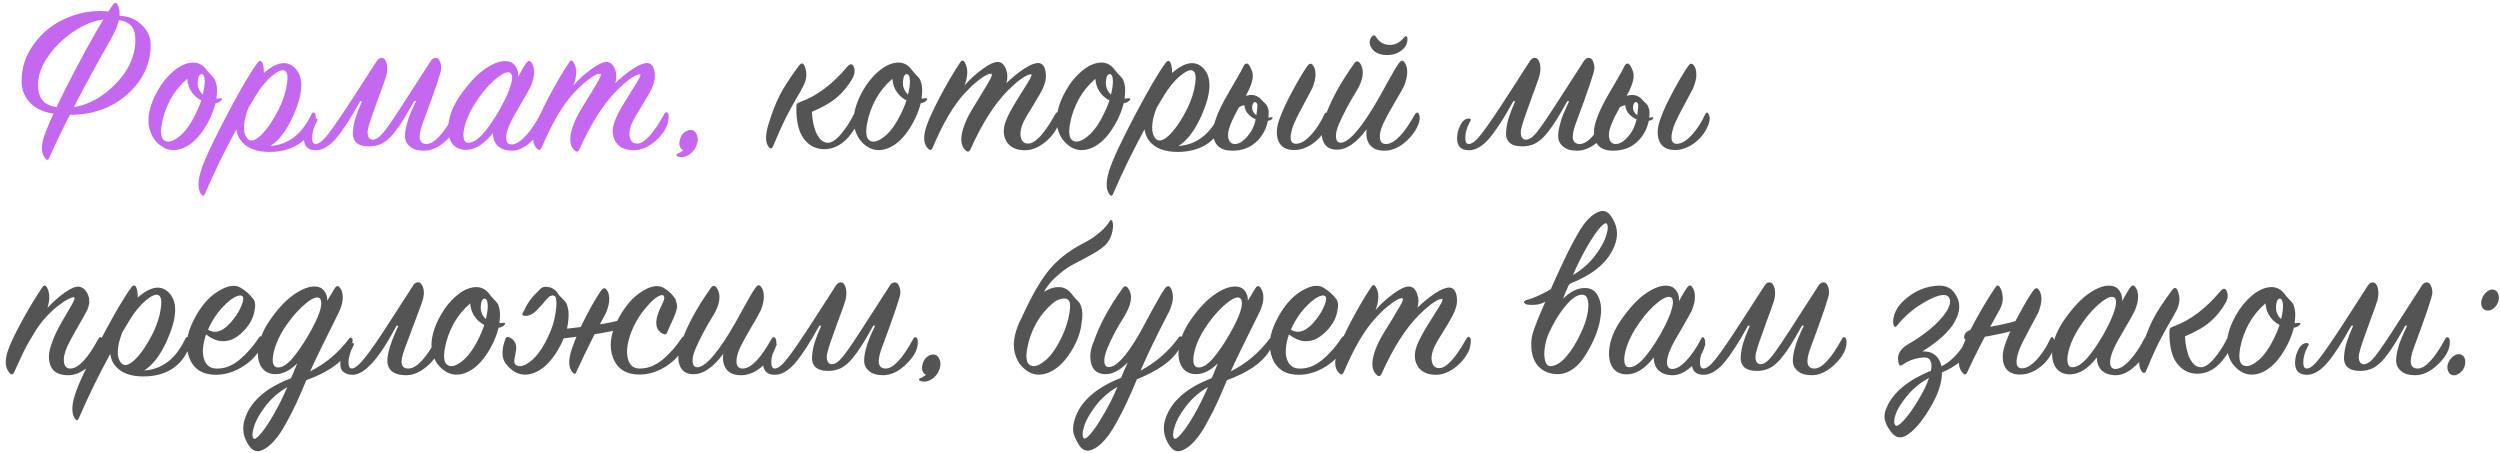
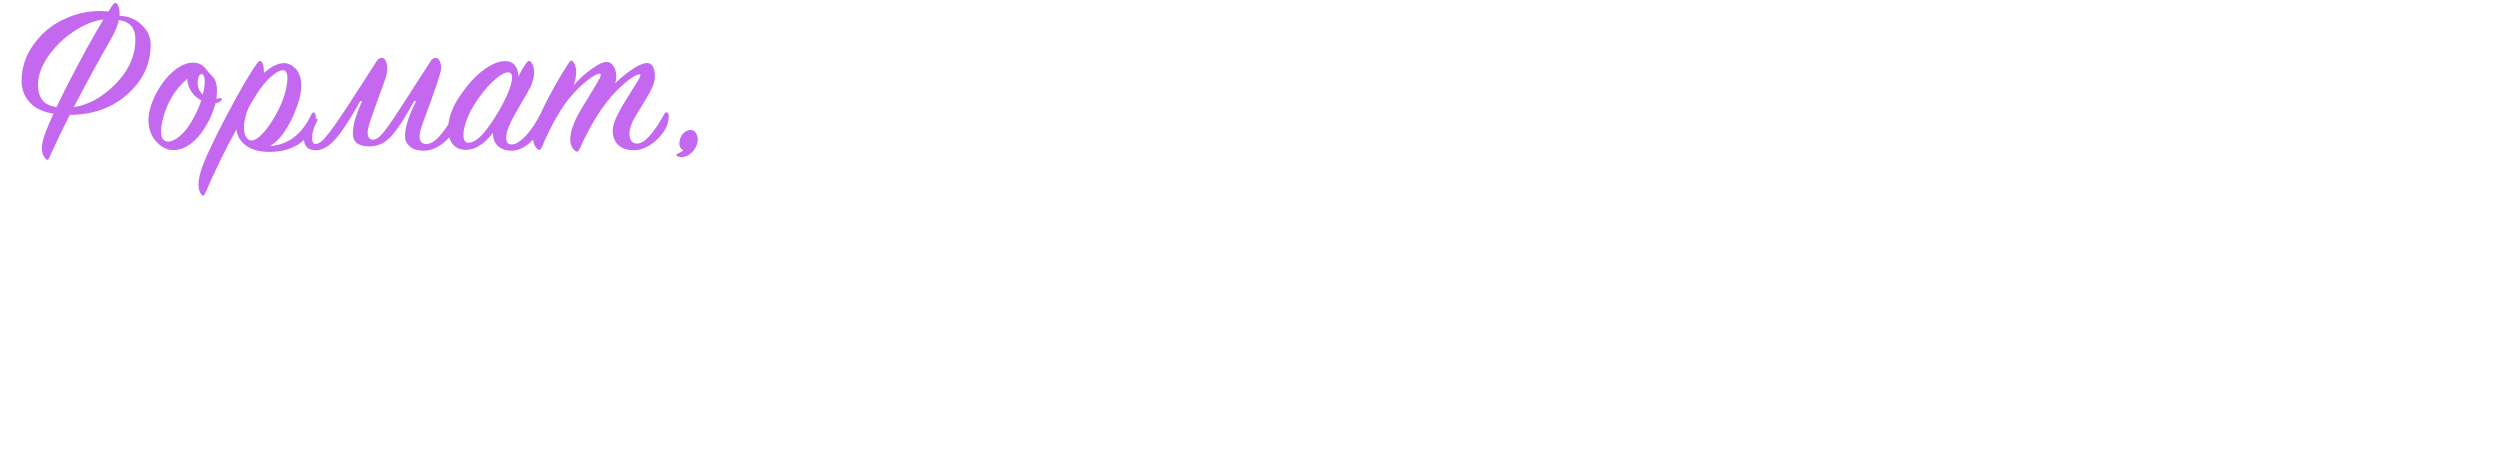
<svg xmlns="http://www.w3.org/2000/svg" width="579" height="105" viewBox="0 0 579 105" fill="none">
  <path d="M27.25 3.65C29.45 3.65 31.267 4.317 32.7 5.65C34.167 6.983 34.9 8.533 34.9 10.3C34.9 14.767 33.117 18.6 29.55 21.8C25.983 25 21.483 26.6 16.05 26.6C12.183 26.6 9.367 25.867 7.6 24.4C5.867 22.9 5 21.033 5 18.8C5 15.7 5.917 12.883 7.75 10.35C9.583 7.783 11.867 5.85 14.6 4.55C17.367 3.217 20.217 2.55 23.15 2.55C23.65 2.55 24.083 2.567 24.45 2.6C24.85 2.633 25.15 2.667 25.35 2.7C25.583 2.7 25.8 2.75 26 2.85C26.233 2.95 26.383 3.017 26.45 3.05C26.517 3.083 26.65 3.183 26.85 3.35C27.05 3.517 27.183 3.617 27.25 3.65ZM15.05 24.95C18.983 24.95 22.683 23.317 26.15 20.05C29.617 16.75 31.35 13.133 31.35 9.2C31.35 7.467 30.867 6.25 29.9 5.55C28.967 4.817 27.35 4.45 25.05 4.45C22.817 4.45 20.417 5.233 17.85 6.8C15.317 8.333 13.167 10.3 11.4 12.7C9.667 15.1 8.8 17.4 8.8 19.6C8.8 21.467 9.3 22.833 10.3 23.7C11.3 24.533 12.883 24.95 15.05 24.95ZM26.1 1.15C26.567 0.483 26.967 0.5 27.3 1.2C28.167 3 27.667 5.55 25.8 8.85C19.433 20.05 14.617 29.317 11.35 36.65C11.15 37.117 10.883 37.15 10.55 36.75C9.483 35.617 9.417 33.767 10.35 31.2C11.55 27.867 13.95 22.783 17.55 15.95C21.183 9.083 24.033 4.15 26.1 1.15ZM51.27 23.25C50.937 23.617 50.487 23.833 49.92 23.9C49.353 26.167 48.337 28.35 46.87 30.45C45.403 32.517 43.787 33.85 42.02 34.45C39.587 35.25 37.487 34.517 35.72 32.25C34.687 30.683 34.253 28.95 34.42 27.05C34.62 25.117 35.32 23.1 36.52 21C37.52 19.2 38.737 17.7 40.17 16.5C41.603 15.267 43.037 14.6 44.47 14.5C45.837 14.4 46.97 14.967 47.87 16.2C48.037 16.433 48.32 16.767 48.72 17.2C49.12 17.6 49.42 17.933 49.62 18.2C49.82 18.467 49.987 18.917 50.12 19.55C50.253 20.15 50.287 20.867 50.22 21.7C50.187 21.833 50.17 22.033 50.17 22.3C50.17 22.533 50.153 22.717 50.12 22.85C50.22 22.85 50.37 22.833 50.57 22.8C50.803 22.767 50.987 22.75 51.12 22.75C51.487 22.75 51.537 22.917 51.27 23.25ZM46.97 21.9C47.37 20.3 47.503 19.067 47.37 18.2C47.303 17.7 47.153 17.383 46.92 17.25C46.72 17.083 46.503 17.117 46.27 17.35C46.07 17.55 45.937 17.883 45.87 18.35C45.603 19.783 45.97 20.967 46.97 21.9ZM46.62 23.25C46.32 23.117 46.003 22.917 45.67 22.65C45.07 22.217 44.537 21.6 44.07 20.8C43.637 19.967 43.403 19.117 43.37 18.25C41.803 19.583 40.52 21.15 39.52 22.95C38.487 24.85 37.803 26.783 37.47 28.75C37.137 30.683 37.303 31.917 37.97 32.45C38.703 33.05 39.737 32.883 41.07 31.95C42.437 31.017 43.703 29.45 44.87 27.25C45.603 25.883 46.187 24.55 46.62 23.25ZM62.606 33.8C66.773 33.533 69.94 31.1 72.106 26.5C72.273 26.167 72.456 26.017 72.656 26.05C72.856 26.083 72.99 26.233 73.056 26.5C73.29 27.5 73.073 28.6 72.406 29.8C70.606 33.067 67.64 34.85 63.506 35.15C60.373 35.35 58.023 34.733 56.456 33.3C55.49 32.433 54.923 31.317 54.756 29.95C52.09 34.817 49.656 39.8 47.456 44.9C47.223 45.433 46.94 45.467 46.606 45C45.773 43.867 45.756 42.033 46.556 39.5C47.29 37.133 49.24 32.933 52.406 26.9C55.606 20.833 58.006 16.733 59.606 14.6C60.106 13.933 60.506 13.95 60.806 14.65C61.04 15.283 61.14 16.033 61.106 16.9C64.14 14.267 66.573 13.917 68.406 15.85C70.406 17.983 70.223 21.683 67.856 26.95C66.323 30.317 64.573 32.6 62.606 33.8ZM57.556 24.95C56.89 26.583 56.54 28.05 56.506 29.35C56.473 30.65 56.79 31.617 57.456 32.25C58.223 32.883 59.306 32.483 60.706 31.05C62.106 29.583 63.423 27.6 64.656 25.1C65.623 23.1 66.223 21.217 66.456 19.45C66.723 17.683 66.54 16.65 65.906 16.35C65.306 16.05 64.323 16.467 62.956 17.6C61.623 18.733 60.39 20.233 59.256 22.1C58.523 23.3 57.956 24.25 57.556 24.95ZM98.79 33.35C100.557 33.35 102.69 31.05 105.19 26.45C105.29 26.217 105.44 26.1 105.64 26.1C106.04 26.1 106.24 26.483 106.24 27.25C106.24 28.917 105.34 30.617 103.54 32.35C101.773 34.05 99.99 34.9 98.19 34.9C96.823 34.9 95.79 34.617 95.09 34.05C94.39 33.517 93.973 32.883 93.84 32.15C93.74 31.383 93.823 30.417 94.09 29.25C94.39 28.05 94.707 27.067 95.04 26.3C95.373 25.5 95.806 24.55 96.34 23.45L95.94 23.4C94.873 25.3 94.007 26.783 93.34 27.85C92.707 28.883 91.957 29.933 91.09 31C90.223 32.033 89.34 32.783 88.44 33.25C87.54 33.683 86.556 33.9 85.49 33.9C84.123 33.9 83.123 33.6 82.49 33C81.89 32.4 81.64 31.533 81.74 30.4C81.84 29.267 82.056 28.183 82.39 27.15C82.723 26.117 83.207 24.883 83.84 23.45L83.44 23.4C81.273 27.333 79.406 30.217 77.84 32.05C76.273 33.85 74.74 34.767 73.24 34.8C71.34 34.833 70.39 33.917 70.39 32.05C70.39 30.917 70.656 29.867 71.19 28.9C71.69 27.933 72.34 27.45 73.14 27.45C73.406 27.45 73.54 27.55 73.54 27.75C73.54 27.85 73.49 27.983 73.39 28.15C72.656 29.45 72.29 30.717 72.29 31.95C72.29 32.883 72.556 33.35 73.09 33.35C73.856 33.35 74.84 32.567 76.04 31C77.273 29.433 79.29 26.483 82.09 22.15L87.34 14C87.64 13.6 87.99 13.4 88.39 13.4C88.823 13.4 89.14 13.65 89.34 14.15C89.573 14.617 89.69 15.183 89.69 15.85C89.69 16.617 89.54 17.417 89.24 18.25C88.873 19.35 88.44 20.55 87.94 21.85C87.473 23.15 87.09 24.217 86.79 25.05C86.523 25.85 86.24 26.65 85.94 27.45C85.673 28.25 85.473 28.917 85.34 29.45C85.207 29.95 85.14 30.35 85.14 30.65C85.14 31.15 85.24 31.567 85.44 31.9C85.673 32.2 85.973 32.35 86.34 32.35C87.106 32.35 87.99 31.717 88.99 30.45C90.023 29.15 91.89 26.383 94.59 22.15L99.84 14C100.14 13.6 100.49 13.4 100.89 13.4C101.323 13.4 101.64 13.65 101.84 14.15C102.073 14.617 102.19 15.183 102.19 15.85C102.19 16.65 100.723 20.983 97.79 28.85C96.723 31.85 97.056 33.35 98.79 33.35ZM120.003 17.75C120.736 16.383 121.336 15.367 121.803 14.7C122.269 14.033 122.669 13.933 123.003 14.4C123.436 14.9 123.669 15.633 123.703 16.6C123.736 17.533 123.486 18.65 122.953 19.95C122.653 20.583 121.886 21.95 120.653 24.05C119.419 26.117 118.586 27.633 118.153 28.6C117.719 29.533 117.436 30.367 117.303 31.1C117.169 31.833 117.203 32.417 117.403 32.85C117.603 33.283 117.986 33.483 118.553 33.45C119.519 33.417 120.619 32.717 121.853 31.35C123.086 29.983 124.169 28.367 125.103 26.5C125.403 25.967 125.669 25.95 125.903 26.45C126.236 27.183 126.086 28.217 125.453 29.55C124.753 31.017 123.703 32.3 122.303 33.4C120.936 34.467 119.586 34.967 118.253 34.9C116.919 34.833 115.903 34.433 115.203 33.7C114.503 32.967 114.153 32 114.153 30.8C112.119 33.4 110.036 34.7 107.903 34.7C106.369 34.7 105.236 34.1 104.503 32.9C103.803 31.667 103.619 30.083 103.953 28.15C104.286 26.217 105.119 24.267 106.453 22.3C108.353 19.533 110.219 17.483 112.053 16.15C113.919 14.817 115.553 14.15 116.953 14.15C117.986 14.15 118.769 14.5 119.303 15.2C119.836 15.867 120.069 16.717 120.003 17.75ZM115.653 25.5C116.653 23.733 117.403 22.183 117.903 20.85C118.403 19.517 118.636 18.517 118.603 17.85C118.569 17.183 118.303 16.817 117.803 16.75C116.969 16.683 115.753 17.383 114.153 18.85C112.586 20.317 111.136 22.133 109.803 24.3C108.936 25.7 108.286 27.083 107.853 28.45C107.419 29.783 107.253 30.883 107.353 31.75C107.453 32.617 107.819 33.05 108.453 33.05C109.419 33.083 110.519 32.433 111.753 31.1C112.986 29.733 114.286 27.867 115.653 25.5ZM132.814 19.8C133.981 18.433 135.347 17.183 136.914 16.05C138.481 14.883 139.697 14.317 140.564 14.35C141.397 14.383 142.014 14.933 142.414 16C142.814 17.033 142.847 18.117 142.514 19.25C143.814 17.983 145.164 16.883 146.564 15.95C147.997 15.017 149.114 14.567 149.914 14.6C150.781 14.633 151.331 15.25 151.564 16.45C151.797 17.65 151.647 18.867 151.114 20.1C150.781 20.933 150.014 22.317 148.814 24.25C147.614 26.15 146.847 27.45 146.514 28.15C145.847 29.583 145.631 30.8 145.864 31.8C146.097 32.8 146.681 33.283 147.614 33.25C149.247 33.217 151.331 30.933 153.864 26.4C154.164 25.9 154.464 25.867 154.764 26.3C154.897 26.433 154.914 26.867 154.814 27.6C154.747 28.3 154.581 28.917 154.314 29.45C153.581 30.917 152.497 32.183 151.064 33.25C149.631 34.283 148.214 34.8 146.814 34.8C144.681 34.8 143.214 34.05 142.414 32.55C141.647 31.05 141.747 29.283 142.714 27.25C143.214 26.117 143.997 24.7 145.064 23C146.131 21.3 146.981 19.933 147.614 18.9C148.247 17.867 148.464 17.317 148.264 17.25C148.097 17.183 147.814 17.233 147.414 17.4C147.047 17.533 146.447 17.9 145.614 18.5C144.814 19.1 143.914 19.9 142.914 20.9C139.781 24.033 136.881 28.583 134.214 34.55C133.881 35.217 133.497 35.3 133.064 34.8C131.764 33.667 131.731 31.567 132.964 28.5C133.397 27.367 134.214 25.85 135.414 23.95C136.614 22.017 137.581 20.417 138.314 19.15C139.081 17.883 139.314 17.2 139.014 17.1C138.814 17 138.431 17.1 137.864 17.4C137.297 17.667 136.547 18.183 135.614 18.95C134.714 19.683 133.764 20.6 132.764 21.7C130.264 24.4 127.814 28.583 125.414 34.25C125.181 34.783 124.864 34.867 124.464 34.5C123.331 33.5 123.164 31.783 123.964 29.35C124.497 27.75 125.547 25.45 127.114 22.45C128.714 19.417 130.281 16.75 131.814 14.45C132.181 13.883 132.531 13.883 132.864 14.45C133.664 15.783 133.647 17.567 132.814 19.8ZM158.236 34.8C157.436 34.367 157.169 33.583 157.436 32.45C157.602 31.717 157.936 31.133 158.436 30.7C158.969 30.267 159.502 30.067 160.036 30.1C160.636 30.133 161.086 30.5 161.386 31.2C161.686 31.867 161.686 32.633 161.386 33.5C161.052 34.5 160.436 35.283 159.536 35.85C158.636 36.417 157.752 36.533 156.886 36.2C156.719 36.133 156.636 36.033 156.636 35.9C156.669 35.767 156.752 35.667 156.886 35.6C157.419 35.4 157.869 35.133 158.236 34.8Z" fill="#C469EF" />
-   <path d="M185.485 23.55C189.251 22.183 192.818 19.5 196.185 15.5C196.818 14.733 197.318 14.683 197.685 15.35C198.085 16.183 198.001 17.117 197.435 18.15C196.468 19.85 195.285 21.3 193.885 22.5C192.518 23.7 190.568 24.833 188.035 25.9C188.135 27.933 188.501 29.617 189.135 30.95C189.768 32.25 190.568 32.95 191.535 33.05C192.468 33.15 193.535 32.5 194.735 31.1C195.935 29.7 196.968 28.1 197.835 26.3C198.001 26 198.168 25.85 198.335 25.85C198.535 25.817 198.701 25.95 198.835 26.25C199.168 27.05 198.968 28.067 198.235 29.3C196.201 32.833 193.718 34.583 190.785 34.55C188.885 34.517 187.335 33.7 186.135 32.1C184.968 30.5 184.401 28.1 184.435 24.9C184.435 24.467 184.485 24.183 184.585 24.05C184.718 23.883 185.018 23.717 185.485 23.55ZM186.385 15.4C186.951 16.833 186.868 18.283 186.135 19.75C185.768 20.517 185.201 21.533 184.435 22.8C183.701 24.067 182.885 25.567 181.985 27.3C181.118 29.033 180.118 31.267 178.985 34C178.918 34.2 178.785 34.317 178.585 34.35C178.418 34.383 178.251 34.3 178.085 34.1C177.218 33.1 177.201 31.267 178.035 28.6C178.801 26.1 179.635 23.95 180.535 22.15C181.435 20.35 182.935 18.033 185.035 15.2C185.601 14.467 186.051 14.533 186.385 15.4ZM214.594 23.25C214.261 23.617 213.811 23.833 213.244 23.9C212.677 26.167 211.661 28.35 210.194 30.45C208.727 32.517 207.111 33.85 205.344 34.45C202.911 35.25 200.811 34.517 199.044 32.25C198.011 30.683 197.577 28.95 197.744 27.05C197.944 25.117 198.644 23.1 199.844 21C200.844 19.2 202.061 17.7 203.494 16.5C204.927 15.267 206.361 14.6 207.794 14.5C209.161 14.4 210.294 14.967 211.194 16.2C211.361 16.433 211.644 16.767 212.044 17.2C212.444 17.6 212.744 17.933 212.944 18.2C213.144 18.467 213.311 18.917 213.444 19.55C213.577 20.15 213.611 20.867 213.544 21.7C213.511 21.833 213.494 22.033 213.494 22.3C213.494 22.533 213.477 22.717 213.444 22.85C213.544 22.85 213.694 22.833 213.894 22.8C214.127 22.767 214.311 22.75 214.444 22.75C214.811 22.75 214.861 22.917 214.594 23.25ZM210.294 21.9C210.694 20.3 210.827 19.067 210.694 18.2C210.627 17.7 210.477 17.383 210.244 17.25C210.044 17.083 209.827 17.117 209.594 17.35C209.394 17.55 209.261 17.883 209.194 18.35C208.927 19.783 209.294 20.967 210.294 21.9ZM209.944 23.25C209.644 23.117 209.327 22.917 208.994 22.65C208.394 22.217 207.861 21.6 207.394 20.8C206.961 19.967 206.727 19.117 206.694 18.25C205.127 19.583 203.844 21.15 202.844 22.95C201.811 24.85 201.127 26.783 200.794 28.75C200.461 30.683 200.627 31.917 201.294 32.45C202.027 33.05 203.061 32.883 204.394 31.95C205.761 31.017 207.027 29.45 208.194 27.25C208.927 25.883 209.511 24.55 209.944 23.25ZM223.38 19.8C224.547 18.433 225.914 17.183 227.48 16.05C229.047 14.883 230.264 14.317 231.13 14.35C231.964 14.383 232.58 14.933 232.98 16C233.38 17.033 233.414 18.117 233.08 19.25C234.38 17.983 235.73 16.883 237.13 15.95C238.564 15.017 239.68 14.567 240.48 14.6C241.347 14.633 241.897 15.25 242.13 16.45C242.364 17.65 242.214 18.867 241.68 20.1C241.347 20.933 240.58 22.317 239.38 24.25C238.18 26.15 237.414 27.45 237.08 28.15C236.414 29.583 236.197 30.8 236.43 31.8C236.664 32.8 237.247 33.283 238.18 33.25C239.814 33.217 241.897 30.933 244.43 26.4C244.73 25.9 245.03 25.867 245.33 26.3C245.464 26.433 245.48 26.867 245.38 27.6C245.314 28.3 245.147 28.917 244.88 29.45C244.147 30.917 243.064 32.183 241.63 33.25C240.197 34.283 238.78 34.8 237.38 34.8C235.247 34.8 233.78 34.05 232.98 32.55C232.214 31.05 232.314 29.283 233.28 27.25C233.78 26.117 234.564 24.7 235.63 23C236.697 21.3 237.547 19.933 238.18 18.9C238.814 17.867 239.03 17.317 238.83 17.25C238.664 17.183 238.38 17.233 237.98 17.4C237.614 17.533 237.014 17.9 236.18 18.5C235.38 19.1 234.48 19.9 233.48 20.9C230.347 24.033 227.447 28.583 224.78 34.55C224.447 35.217 224.064 35.3 223.63 34.8C222.33 33.667 222.297 31.567 223.53 28.5C223.964 27.367 224.78 25.85 225.98 23.95C227.18 22.017 228.147 20.417 228.88 19.15C229.647 17.883 229.88 17.2 229.58 17.1C229.38 17 228.997 17.1 228.43 17.4C227.864 17.667 227.114 18.183 226.18 18.95C225.28 19.683 224.33 20.6 223.33 21.7C220.83 24.4 218.38 28.583 215.98 34.25C215.747 34.783 215.43 34.867 215.03 34.5C213.897 33.5 213.73 31.783 214.53 29.35C215.064 27.75 216.114 25.45 217.68 22.45C219.28 19.417 220.847 16.75 222.38 14.45C222.747 13.883 223.097 13.883 223.43 14.45C224.23 15.783 224.214 17.567 223.38 19.8ZM261.602 23.25C261.269 23.617 260.819 23.833 260.252 23.9C259.685 26.167 258.669 28.35 257.202 30.45C255.735 32.517 254.119 33.85 252.352 34.45C249.919 35.25 247.819 34.517 246.052 32.25C245.019 30.683 244.585 28.95 244.752 27.05C244.952 25.117 245.652 23.1 246.852 21C247.852 19.2 249.069 17.7 250.502 16.5C251.935 15.267 253.369 14.6 254.802 14.5C256.169 14.4 257.302 14.967 258.202 16.2C258.369 16.433 258.652 16.767 259.052 17.2C259.452 17.6 259.752 17.933 259.952 18.2C260.152 18.467 260.319 18.917 260.452 19.55C260.585 20.15 260.619 20.867 260.552 21.7C260.519 21.833 260.502 22.033 260.502 22.3C260.502 22.533 260.485 22.717 260.452 22.85C260.552 22.85 260.702 22.833 260.902 22.8C261.135 22.767 261.319 22.75 261.452 22.75C261.819 22.75 261.869 22.917 261.602 23.25ZM257.302 21.9C257.702 20.3 257.835 19.067 257.702 18.2C257.635 17.7 257.485 17.383 257.252 17.25C257.052 17.083 256.835 17.117 256.602 17.35C256.402 17.55 256.269 17.883 256.202 18.35C255.935 19.783 256.302 20.967 257.302 21.9ZM256.952 23.25C256.652 23.117 256.335 22.917 256.002 22.65C255.402 22.217 254.869 21.6 254.402 20.8C253.969 19.967 253.735 19.117 253.702 18.25C252.135 19.583 250.852 21.15 249.852 22.95C248.819 24.85 248.135 26.783 247.802 28.75C247.469 30.683 247.635 31.917 248.302 32.45C249.035 33.05 250.069 32.883 251.402 31.95C252.769 31.017 254.035 29.45 255.202 27.25C255.935 25.883 256.519 24.55 256.952 23.25ZM272.938 33.8C277.105 33.533 280.272 31.1 282.438 26.5C282.605 26.167 282.788 26.017 282.988 26.05C283.188 26.083 283.322 26.233 283.388 26.5C283.622 27.5 283.405 28.6 282.738 29.8C280.938 33.067 277.972 34.85 273.838 35.15C270.705 35.35 268.355 34.733 266.788 33.3C265.822 32.433 265.255 31.317 265.088 29.95C262.422 34.817 259.988 39.8 257.788 44.9C257.555 45.433 257.272 45.467 256.938 45C256.105 43.867 256.088 42.033 256.888 39.5C257.622 37.133 259.572 32.933 262.738 26.9C265.938 20.833 268.338 16.733 269.938 14.6C270.438 13.933 270.838 13.95 271.138 14.65C271.372 15.283 271.472 16.033 271.438 16.9C274.472 14.267 276.905 13.917 278.738 15.85C280.738 17.983 280.555 21.683 278.188 26.95C276.655 30.317 274.905 32.6 272.938 33.8ZM267.888 24.95C267.222 26.583 266.872 28.05 266.838 29.35C266.805 30.65 267.122 31.617 267.788 32.25C268.555 32.883 269.638 32.483 271.038 31.05C272.438 29.583 273.755 27.6 274.988 25.1C275.955 23.1 276.555 21.217 276.788 19.45C277.055 17.683 276.872 16.65 276.238 16.35C275.638 16.05 274.655 16.467 273.288 17.6C271.955 18.733 270.722 20.233 269.588 22.1C268.855 23.3 268.288 24.25 267.888 24.95ZM299.722 34.75C297.889 34.75 296.672 34.05 296.072 32.65C295.505 31.217 295.605 29.483 296.372 27.45C296.972 25.75 297.939 23.667 299.272 21.2C300.605 18.7 301.772 16.733 302.772 15.3C303.205 14.7 303.605 14.6 303.972 15C304.405 15.467 304.639 16.167 304.672 17.1C304.705 18.033 304.455 19.15 303.922 20.45C303.655 20.983 302.989 22.233 301.922 24.2C300.855 26.167 300.122 27.617 299.722 28.55C299.122 30.017 298.855 31.183 298.922 32.05C298.989 32.917 299.422 33.333 300.222 33.3C301.289 33.267 302.439 32.567 303.672 31.2C304.905 29.833 305.922 28.25 306.722 26.45C306.989 25.95 307.255 25.95 307.522 26.45C307.922 27.217 307.805 28.25 307.172 29.55C306.439 31.083 305.372 32.333 303.972 33.3C302.572 34.267 301.155 34.75 299.722 34.75ZM293.822 26.5C293.722 28.8 292.905 30.783 291.372 32.45C289.839 34.083 287.855 34.9 285.422 34.9C283.355 34.9 282.005 34.2 281.372 32.8C280.739 31.4 280.822 29.617 281.622 27.45C282.122 25.917 283.155 23.817 284.722 21.15C286.322 18.483 287.422 16.533 288.022 15.3C288.089 15.133 288.205 14.983 288.372 14.85C288.572 14.717 288.755 14.683 288.922 14.75C289.155 14.85 289.389 15.15 289.622 15.65C289.889 16.15 290.055 16.65 290.122 17.15C290.289 18.283 289.755 19.967 288.522 22.2C288.722 22.133 289.055 22.067 289.522 22C290.522 21.933 291.372 22.267 292.072 23C292.205 23.133 292.405 23.35 292.672 23.65C292.972 23.917 293.189 24.133 293.322 24.3C293.455 24.467 293.572 24.75 293.672 25.15C293.805 25.517 293.855 25.967 293.822 26.5ZM290.872 26.6C291.139 26.867 291.622 27.067 292.322 27.2C293.055 27.3 293.772 27.283 294.472 27.15C294.605 27.117 294.689 27.15 294.722 27.25C294.755 27.35 294.722 27.433 294.622 27.5C294.355 27.9 293.672 28.067 292.572 28C291.472 27.9 290.589 27.617 289.922 27.15C288.822 26.35 288.255 25.417 288.222 24.35C287.722 24.45 287.305 24.6 286.972 24.8C285.272 27.8 284.422 29.933 284.422 31.2C284.422 32.633 284.955 33.35 286.022 33.35C286.955 33.35 287.939 32.733 288.972 31.5C290.039 30.267 290.705 28.683 290.972 26.75C291.172 25.283 291.255 24.467 291.222 24.3C291.155 24 291.039 23.8 290.872 23.7C290.705 23.6 290.539 23.617 290.372 23.75C290.239 23.883 290.139 24.083 290.072 24.35C289.872 25.25 290.139 26 290.872 26.6ZM316.513 29.95C314.046 33.25 311.646 34.817 309.313 34.65C308.18 34.583 307.346 34.167 306.813 33.4C306.313 32.633 306.08 31.75 306.113 30.75C306.146 29.717 306.363 28.6 306.763 27.4C308.063 23.533 310.363 19.283 313.663 14.65C314.063 14.083 314.496 14.067 314.963 14.6C316.096 16.3 315.78 18.55 314.013 21.35C312.513 23.75 311.213 26.2 310.113 28.7C309.58 29.933 309.346 30.95 309.413 31.75C309.48 32.55 309.796 32.983 310.363 33.05C312.03 33.183 314.496 30.617 317.763 25.35C318.796 23.683 319.946 21.667 321.213 19.3C322.513 16.933 323.43 15.383 323.963 14.65C324.43 13.983 324.846 13.883 325.213 14.35C325.646 14.85 325.88 15.583 325.913 16.55C325.946 17.517 325.696 18.65 325.163 19.95C324.863 20.583 324.096 21.933 322.863 24C321.663 26.067 320.846 27.567 320.413 28.5C319.98 29.433 319.713 30.283 319.613 31.05C319.513 31.783 319.58 32.367 319.813 32.8C320.08 33.2 320.513 33.383 321.113 33.35C323.013 33.25 325.213 30.95 327.713 26.45C327.846 26.217 327.996 26.1 328.163 26.1C328.363 26.067 328.513 26.167 328.613 26.4C328.98 27.133 328.83 28.183 328.163 29.55C327.396 31.017 326.313 32.283 324.913 33.35C323.513 34.383 322.096 34.9 320.663 34.9C319.096 34.9 317.963 34.45 317.263 33.55C316.563 32.65 316.313 31.45 316.513 29.95ZM317.863 8.35C318.196 8.083 318.463 8.133 318.663 8.5C319.396 9.767 320.496 10.4 321.963 10.4C323.163 10.4 324.246 9.817 325.213 8.65C325.513 8.283 325.746 8.283 325.913 8.65C326.013 8.95 325.996 9.35 325.863 9.85C325.763 10.35 325.513 10.8 325.113 11.2C324.146 12.233 322.846 12.75 321.213 12.75C319.813 12.75 318.73 12.35 317.963 11.55C317.496 11.05 317.246 10.483 317.213 9.85C317.213 9.217 317.43 8.717 317.863 8.35ZM365.864 33.35C367.631 33.35 369.764 31.05 372.264 26.45C372.364 26.217 372.514 26.1 372.714 26.1C373.114 26.1 373.314 26.483 373.314 27.25C373.314 28.917 372.414 30.617 370.614 32.35C368.847 34.05 367.064 34.9 365.264 34.9C363.897 34.9 362.864 34.617 362.164 34.05C361.464 33.517 361.047 32.883 360.914 32.15C360.814 31.383 360.897 30.417 361.164 29.25C361.464 28.05 361.781 27.067 362.114 26.3C362.447 25.5 362.881 24.55 363.414 23.45L363.014 23.4C361.947 25.3 361.081 26.783 360.414 27.85C359.781 28.883 359.031 29.933 358.164 31C357.297 32.033 356.414 32.783 355.514 33.25C354.614 33.683 353.631 33.9 352.564 33.9C351.197 33.9 350.197 33.6 349.564 33C348.964 32.4 348.714 31.533 348.814 30.4C348.914 29.267 349.131 28.183 349.464 27.15C349.797 26.117 350.281 24.883 350.914 23.45L350.514 23.4C348.347 27.333 346.481 30.217 344.914 32.05C343.347 33.85 341.814 34.767 340.314 34.8C338.414 34.833 337.464 33.917 337.464 32.05C337.464 30.917 337.731 29.867 338.264 28.9C338.764 27.933 339.414 27.45 340.214 27.45C340.481 27.45 340.614 27.55 340.614 27.75C340.614 27.85 340.564 27.983 340.464 28.15C339.731 29.45 339.364 30.717 339.364 31.95C339.364 32.883 339.631 33.35 340.164 33.35C340.931 33.35 341.914 32.567 343.114 31C344.347 29.433 346.364 26.483 349.164 22.15L354.414 14C354.714 13.6 355.064 13.4 355.464 13.4C355.897 13.4 356.214 13.65 356.414 14.15C356.647 14.617 356.764 15.183 356.764 15.85C356.764 16.617 356.614 17.417 356.314 18.25C355.947 19.35 355.514 20.55 355.014 21.85C354.547 23.15 354.164 24.217 353.864 25.05C353.597 25.85 353.314 26.65 353.014 27.45C352.747 28.25 352.547 28.917 352.414 29.45C352.281 29.95 352.214 30.35 352.214 30.65C352.214 31.15 352.314 31.567 352.514 31.9C352.747 32.2 353.047 32.35 353.414 32.35C354.181 32.35 355.064 31.717 356.064 30.45C357.097 29.15 358.964 26.383 361.664 22.15L366.914 14C367.214 13.6 367.564 13.4 367.964 13.4C368.397 13.4 368.714 13.65 368.914 14.15C369.147 14.617 369.264 15.183 369.264 15.85C369.264 16.65 367.797 20.983 364.864 28.85C363.797 31.85 364.131 33.35 365.864 33.35ZM387.927 34.75C386.094 34.75 384.877 34.05 384.277 32.65C383.71 31.217 383.81 29.483 384.577 27.45C385.177 25.75 386.144 23.667 387.477 21.2C388.81 18.7 389.977 16.733 390.977 15.3C391.41 14.7 391.81 14.6 392.177 15C392.61 15.467 392.844 16.167 392.877 17.1C392.91 18.033 392.66 19.15 392.127 20.45C391.86 20.983 391.194 22.233 390.127 24.2C389.06 26.167 388.327 27.617 387.927 28.55C387.327 30.017 387.06 31.183 387.127 32.05C387.194 32.917 387.627 33.333 388.427 33.3C389.494 33.267 390.644 32.567 391.877 31.2C393.11 29.833 394.127 28.25 394.927 26.45C395.194 25.95 395.46 25.95 395.727 26.45C396.127 27.217 396.01 28.25 395.377 29.55C394.644 31.083 393.577 32.333 392.177 33.3C390.777 34.267 389.36 34.75 387.927 34.75ZM382.027 26.5C381.927 28.8 381.11 30.783 379.577 32.45C378.044 34.083 376.06 34.9 373.627 34.9C371.56 34.9 370.21 34.2 369.577 32.8C368.944 31.4 369.027 29.617 369.827 27.45C370.327 25.917 371.36 23.817 372.927 21.15C374.527 18.483 375.627 16.533 376.227 15.3C376.294 15.133 376.41 14.983 376.577 14.85C376.777 14.717 376.96 14.683 377.127 14.75C377.36 14.85 377.594 15.15 377.827 15.65C378.094 16.15 378.26 16.65 378.327 17.15C378.494 18.283 377.96 19.967 376.727 22.2C376.927 22.133 377.26 22.067 377.727 22C378.727 21.933 379.577 22.267 380.277 23C380.41 23.133 380.61 23.35 380.877 23.65C381.177 23.917 381.394 24.133 381.527 24.3C381.66 24.467 381.777 24.75 381.877 25.15C382.01 25.517 382.06 25.967 382.027 26.5ZM379.077 26.6C379.344 26.867 379.827 27.067 380.527 27.2C381.26 27.3 381.977 27.283 382.677 27.15C382.81 27.117 382.894 27.15 382.927 27.25C382.96 27.35 382.927 27.433 382.827 27.5C382.56 27.9 381.877 28.067 380.777 28C379.677 27.9 378.794 27.617 378.127 27.15C377.027 26.35 376.46 25.417 376.427 24.35C375.927 24.45 375.51 24.6 375.177 24.8C373.477 27.8 372.627 29.933 372.627 31.2C372.627 32.633 373.16 33.35 374.227 33.35C375.16 33.35 376.144 32.733 377.177 31.5C378.244 30.267 378.91 28.683 379.177 26.75C379.377 25.283 379.46 24.467 379.427 24.3C379.36 24 379.244 23.8 379.077 23.7C378.91 23.6 378.744 23.617 378.577 23.75C378.444 23.883 378.344 24.083 378.277 24.35C378.077 25.25 378.344 26 379.077 26.6ZM11 71.3C12.267 69.933 13.6 68.75 15 67.75C16.433 66.75 17.533 66.3 18.3 66.4C19.2 66.533 19.883 67.133 20.35 68.2C20.817 69.233 20.783 70.4 20.25 71.7C19.95 72.333 19.2 73.683 18 75.75C16.833 77.783 16.033 79.267 15.6 80.2C15.167 81.167 14.9 82.05 14.8 82.85C14.733 83.65 14.833 84.283 15.1 84.75C15.367 85.183 15.8 85.383 16.4 85.35C18.233 85.25 20.367 82.95 22.8 78.45C23.067 77.95 23.35 77.933 23.65 78.4C24.05 79.033 23.9 80.083 23.2 81.55C22.5 82.983 21.433 84.233 20 85.3C18.6 86.367 17.2 86.9 15.8 86.9C13.733 86.9 12.383 86.2 11.75 84.8C11.117 83.4 11.2 81.617 12 79.45C12.467 78.083 13.2 76.517 14.2 74.75C15.233 72.983 16.05 71.583 16.65 70.55C17.25 69.517 17.417 68.95 17.15 68.85C16.95 68.783 16.55 68.9 15.95 69.2C15.35 69.467 14.533 70 13.5 70.8C12.5 71.567 11.517 72.483 10.55 73.55C9.617 74.55 8.683 75.833 7.75 77.4C6.817 78.933 6.067 80.267 5.5 81.4C4.967 82.533 4.217 84.15 3.25 86.25C3.017 86.783 2.7 86.85 2.3 86.45C1.2 85.35 1.033 83.633 1.8 81.3C2.3 79.767 3.35 77.533 4.95 74.6C6.55 71.633 8.167 68.95 9.8 66.55C10.167 65.983 10.517 65.983 10.85 66.55C11.55 67.717 11.6 69.3 11 71.3ZM33.389 85.8C37.556 85.533 40.723 83.1 42.889 78.5C43.056 78.167 43.239 78.017 43.44 78.05C43.639 78.083 43.773 78.233 43.84 78.5C44.073 79.5 43.856 80.6 43.19 81.8C41.389 85.067 38.423 86.85 34.289 87.15C31.156 87.35 28.806 86.733 27.239 85.3C26.273 84.433 25.706 83.317 25.54 81.95C22.873 86.817 20.439 91.8 18.239 96.9C18.006 97.433 17.723 97.467 17.39 97C16.556 95.867 16.54 94.033 17.34 91.5C18.073 89.133 20.023 84.933 23.189 78.9C26.39 72.833 28.79 68.733 30.39 66.6C30.89 65.933 31.29 65.95 31.59 66.65C31.823 67.283 31.923 68.033 31.89 68.9C34.923 66.267 37.356 65.917 39.19 67.85C41.19 69.983 41.006 73.683 38.639 78.95C37.106 82.317 35.356 84.6 33.389 85.8ZM28.34 76.95C27.673 78.583 27.323 80.05 27.29 81.35C27.256 82.65 27.573 83.617 28.239 84.25C29.006 84.883 30.09 84.483 31.489 83.05C32.889 81.583 34.206 79.6 35.44 77.1C36.406 75.1 37.006 73.217 37.239 71.45C37.506 69.683 37.323 68.65 36.69 68.35C36.09 68.05 35.106 68.467 33.739 69.6C32.406 70.733 31.173 72.233 30.04 74.1C29.306 75.3 28.739 76.25 28.34 76.95ZM47.723 77.45C46.956 79.75 46.79 81.633 47.223 83.1C47.69 84.533 48.606 85.283 49.973 85.35C51.84 85.45 53.64 84.8 55.373 83.4C57.106 81.967 58.623 80.25 59.923 78.25C60.256 77.75 60.54 77.767 60.773 78.3C60.906 78.533 60.89 78.967 60.723 79.6C60.59 80.2 60.323 80.8 59.923 81.4C58.856 82.967 57.423 84.25 55.623 85.25C53.856 86.25 52.023 86.767 50.123 86.8C46.99 86.833 44.906 85.55 43.873 82.95C42.84 80.35 43.156 77.433 44.823 74.2C46.356 71.133 48.206 68.917 50.373 67.55C52.573 66.15 54.34 65.833 55.673 66.6C56.94 67.367 57.923 68.233 58.623 69.2C59.123 69.733 59.223 70.7 58.923 72.1C58.656 73.5 58.023 74.8 57.023 76C56.156 77.033 55.24 77.817 54.273 78.35C53.34 78.883 52.29 79.1 51.123 79C49.99 78.867 48.856 78.35 47.723 77.45ZM48.173 76.35C50.006 77.483 51.99 76.65 54.123 73.85C54.956 72.783 55.573 71.717 55.973 70.65C56.406 69.55 56.456 68.867 56.123 68.6C55.756 68.3 55.123 68.4 54.223 68.9C53.356 69.4 52.373 70.25 51.273 71.45C50.206 72.65 49.306 74 48.573 75.5C48.373 75.9 48.24 76.183 48.173 76.35ZM80.639 81.5C78.939 84.133 75.705 86.317 70.939 88.05C70.105 90.083 69.355 91.817 68.689 93.25C68.022 94.717 67.222 96.283 66.289 97.95C65.389 99.65 64.455 101.033 63.489 102.1C62.522 103.2 61.555 103.933 60.589 104.3C59.455 104.767 58.489 104.417 57.689 103.25C56.322 101.283 55.989 99.217 56.689 97.05C57.989 92.983 61.555 89.833 67.389 87.6C67.589 87.2 67.839 86.617 68.139 85.85C68.472 85.05 68.705 84.483 68.839 84.15C67.172 85.817 65.489 86.65 63.789 86.65C62.289 86.65 61.172 86.05 60.439 84.85C59.739 83.65 59.555 82.1 59.889 80.2C60.222 78.267 61.039 76.333 62.339 74.4C64.172 71.7 66.022 69.683 67.889 68.35C69.755 67.017 71.405 66.35 72.839 66.35C73.805 66.35 74.539 66.667 75.039 67.3C75.572 67.933 75.822 68.717 75.789 69.65L77.439 66.9C77.872 66.167 78.289 66.067 78.689 66.6C79.122 67.1 79.355 67.817 79.389 68.75C79.422 69.683 79.155 70.8 78.589 72.1C74.955 79.367 72.705 84 71.839 86C75.372 84.233 78.355 81.733 80.789 78.5C80.889 78.367 80.989 78.283 81.089 78.25C81.222 78.183 81.339 78.183 81.439 78.25C81.539 78.317 81.605 78.433 81.639 78.6C81.772 79.233 81.439 80.2 80.639 81.5ZM71.439 77.6C73.905 73.333 74.839 70.583 74.239 69.35C74.105 69.083 73.889 68.933 73.589 68.9C72.789 68.833 71.589 69.533 69.989 71C68.422 72.467 66.972 74.25 65.639 76.35C64.772 77.75 64.122 79.133 63.689 80.5C63.255 81.867 63.089 82.983 63.189 83.85C63.322 84.683 63.722 85.1 64.389 85.1C65.322 85.133 66.389 84.483 67.589 83.15C68.789 81.783 70.072 79.933 71.439 77.6ZM66.539 89.65C64.539 90.817 62.855 92.283 61.489 94.05C60.122 95.85 59.239 97.433 58.839 98.8C58.405 100.167 58.355 101.067 58.689 101.5C58.922 101.833 59.439 101.533 60.239 100.6C61.072 99.7 62.072 98.25 63.239 96.25C64.405 94.25 65.505 92.05 66.539 89.65ZM94.707 85.35C96.54 85.25 98.674 82.95 101.107 78.45C101.374 77.95 101.657 77.933 101.957 78.4C102.357 79.033 102.207 80.083 101.507 81.55C100.807 82.983 99.74 84.233 98.307 85.3C96.907 86.367 95.507 86.9 94.107 86.9C91.64 86.9 90.207 86.083 89.807 84.45C89.407 82.817 90.224 79.817 92.257 75.45L91.857 75.4C87.857 83 84.457 86.8 81.657 86.8C80.824 86.8 80.174 86.617 79.707 86.25C79.207 85.917 78.924 85.45 78.857 84.85C78.79 84.25 78.807 83.633 78.907 83C79.007 82.367 79.19 81.717 79.457 81.05C79.757 80.25 80.324 79.733 81.157 79.5C81.724 79.333 81.99 79.433 81.957 79.8C81.924 79.9 81.874 80.017 81.807 80.15C81.407 80.883 81.107 81.667 80.907 82.5C80.707 83.3 80.657 83.983 80.757 84.55C80.857 85.083 81.107 85.35 81.507 85.35C82.174 85.35 83.19 84.5 84.557 82.8C85.924 81.1 87.907 78.217 90.507 74.15L95.757 66C95.99 65.667 96.29 65.467 96.657 65.4C97.024 65.333 97.307 65.433 97.507 65.7C98.34 66.733 98.39 68.25 97.657 70.25L93.707 80.85C92.507 83.95 92.84 85.45 94.707 85.35ZM116.819 75.25C116.485 75.617 116.035 75.833 115.469 75.9C114.902 78.167 113.885 80.35 112.419 82.45C110.952 84.517 109.335 85.85 107.569 86.45C105.135 87.25 103.035 86.517 101.269 84.25C100.235 82.683 99.802 80.95 99.969 79.05C100.169 77.117 100.869 75.1 102.069 73C103.069 71.2 104.285 69.7 105.719 68.5C107.152 67.267 108.585 66.6 110.019 66.5C111.385 66.4 112.519 66.967 113.419 68.2C113.585 68.433 113.869 68.767 114.269 69.2C114.669 69.6 114.969 69.933 115.169 70.2C115.369 70.467 115.535 70.917 115.669 71.55C115.802 72.15 115.835 72.867 115.769 73.7C115.735 73.833 115.719 74.033 115.719 74.3C115.719 74.533 115.702 74.717 115.669 74.85C115.769 74.85 115.919 74.833 116.119 74.8C116.352 74.767 116.535 74.75 116.669 74.75C117.035 74.75 117.085 74.917 116.819 75.25ZM112.519 73.9C112.919 72.3 113.052 71.067 112.919 70.2C112.852 69.7 112.702 69.383 112.469 69.25C112.269 69.083 112.052 69.117 111.819 69.35C111.619 69.55 111.485 69.883 111.419 70.35C111.152 71.783 111.519 72.967 112.519 73.9ZM112.169 75.25C111.869 75.117 111.552 74.917 111.219 74.65C110.619 74.217 110.085 73.6 109.619 72.8C109.185 71.967 108.952 71.117 108.919 70.25C107.352 71.583 106.069 73.15 105.069 74.95C104.035 76.85 103.352 78.783 103.019 80.75C102.685 82.683 102.852 83.917 103.519 84.45C104.252 85.05 105.285 84.883 106.619 83.95C107.985 83.017 109.252 81.45 110.419 79.25C111.152 77.883 111.735 76.55 112.169 75.25ZM153.755 66.7C155.022 67.467 155.938 68.383 156.505 69.45C156.672 69.983 156.772 70.433 156.805 70.8C156.838 71.133 156.755 71.6 156.555 72.2C156.355 72.8 156.155 73.317 155.955 73.75C155.788 74.15 155.555 74.667 155.255 75.3C154.955 75.933 154.722 76.467 154.555 76.9C154.388 77.433 154.038 77.567 153.505 77.3C152.038 76.567 151.638 75.117 152.305 72.95C152.405 72.65 152.538 72.283 152.705 71.85C152.905 71.417 153.072 71.05 153.205 70.75C153.372 70.45 153.522 70.117 153.655 69.75C153.788 69.383 153.855 69.117 153.855 68.95C153.855 68.783 153.788 68.617 153.655 68.45C153.355 68.217 152.805 68.367 152.005 68.9C151.238 69.433 150.355 70.317 149.355 71.55C148.355 72.75 147.505 74.067 146.805 75.5C145.505 78.333 145.005 80.683 145.305 82.55C145.605 84.383 146.522 85.317 148.055 85.35C149.955 85.383 151.755 84.7 153.455 83.3C155.155 81.867 156.638 80.183 157.905 78.25C158.038 78.05 158.188 77.95 158.355 77.95C158.555 77.95 158.705 78.067 158.805 78.3C159.038 78.967 158.738 79.967 157.905 81.3C156.938 82.8 155.555 84.083 153.755 85.15C151.955 86.183 150.122 86.717 148.255 86.75C145.122 86.783 143.038 85.517 142.005 82.95C141.005 80.35 141.338 77.433 143.005 74.2C144.538 71.2 146.372 69 148.505 67.6C150.672 66.2 152.422 65.9 153.755 66.7ZM144.655 73.7L144.255 75.95C143.488 76.317 141.738 76.733 139.005 77.2C136.305 77.633 133.805 77.983 131.505 78.25L128.005 78.65C127.405 78.783 127.122 78.567 127.155 78C127.188 77.367 127.555 76.883 128.255 76.55L128.655 76.4C137.788 75.467 143.122 74.567 144.655 73.7ZM140.355 72.45C140.222 72.717 139.288 74.467 137.555 77.7C136.088 80.6 134.722 83.433 133.455 86.2C133.255 86.667 132.988 86.7 132.655 86.3C131.622 85.2 131.555 83.35 132.455 80.75C133.255 78.45 134.322 76 135.655 73.4C137.022 70.767 138.205 68.733 139.205 67.3C139.638 66.7 140.038 66.6 140.405 67C140.838 67.467 141.072 68.167 141.105 69.1C141.138 70.033 140.888 71.15 140.355 72.45ZM128.405 68.55C128.238 68.417 128.038 68.383 127.805 68.45C127.605 68.517 127.455 68.567 127.355 68.6C127.255 68.633 127.088 68.783 126.855 69.05C126.622 69.283 126.405 69.517 126.205 69.75C126.038 69.983 125.755 70.317 125.355 70.75C124.955 71.183 124.538 71.617 124.105 72.05C123.338 72.783 122.538 73.15 121.705 73.15C121.038 73.15 120.822 72.933 121.055 72.5C121.622 71.3 122.172 70.333 122.705 69.6C123.272 68.833 124.038 67.983 125.005 67.05C125.472 66.483 126.172 66.3 127.105 66.5C128.072 66.667 128.855 67.283 129.455 68.35C129.588 68.483 129.888 68.783 130.355 69.25C130.822 69.717 131.105 70.067 131.205 70.3C131.305 70.5 131.422 70.9 131.555 71.5C131.688 72.1 131.722 72.833 131.655 73.7C131.622 73.833 131.605 74.033 131.605 74.3C131.605 74.533 131.588 74.717 131.555 74.85L131.355 75.9C130.788 78.167 129.772 80.35 128.305 82.45C126.838 84.517 125.222 85.85 123.455 86.45C121.022 87.25 118.922 86.517 117.155 84.25C116.155 82.917 116.122 81 117.055 78.5C117.222 77.967 117.638 77.9 118.305 78.3C119.205 78.833 119.622 79.683 119.555 80.85C119.555 80.95 119.538 81.067 119.505 81.2C119.472 81.4 119.422 81.683 119.355 82.05C119.288 82.383 119.238 82.65 119.205 82.85C119.172 83.05 119.138 83.267 119.105 83.5C119.105 83.733 119.122 83.933 119.155 84.1C119.222 84.233 119.305 84.35 119.405 84.45C120.138 85.05 121.172 84.883 122.505 83.95C123.872 83.017 125.138 81.45 126.305 79.25C127.338 77.317 128.038 75.533 128.405 73.9C128.538 73.267 128.655 72.6 128.755 71.9C128.855 71.167 128.888 70.45 128.855 69.75C128.822 69.05 128.672 68.65 128.405 68.55ZM167.513 81.95C165.046 85.25 162.646 86.817 160.313 86.65C159.18 86.583 158.346 86.167 157.813 85.4C157.313 84.633 157.08 83.75 157.113 82.75C157.146 81.717 157.363 80.6 157.763 79.4C159.063 75.533 161.363 71.283 164.663 66.65C165.063 66.083 165.496 66.067 165.963 66.6C167.096 68.3 166.78 70.55 165.013 73.35C163.513 75.75 162.213 78.2 161.113 80.7C160.58 81.933 160.346 82.95 160.413 83.75C160.48 84.55 160.796 84.983 161.363 85.05C163.03 85.183 165.496 82.617 168.763 77.35C169.796 75.683 170.946 73.667 172.213 71.3C173.513 68.933 174.43 67.383 174.963 66.65C175.43 65.983 175.846 65.883 176.213 66.35C176.646 66.85 176.88 67.583 176.913 68.55C176.946 69.517 176.696 70.65 176.163 71.95C175.863 72.583 175.096 73.933 173.863 76C172.663 78.067 171.846 79.567 171.413 80.5C170.98 81.433 170.713 82.283 170.613 83.05C170.513 83.783 170.58 84.367 170.813 84.8C171.08 85.2 171.513 85.383 172.113 85.35C174.013 85.25 176.213 82.95 178.713 78.45C178.846 78.217 178.996 78.1 179.163 78.1C179.363 78.067 179.513 78.167 179.613 78.4C179.98 79.133 179.83 80.183 179.163 81.55C178.396 83.017 177.313 84.283 175.913 85.35C174.513 86.383 173.096 86.9 171.663 86.9C170.096 86.9 168.963 86.45 168.263 85.55C167.563 84.65 167.313 83.45 167.513 81.95ZM205.128 85.35C206.894 85.35 209.028 83.05 211.528 78.45C211.628 78.217 211.778 78.1 211.978 78.1C212.378 78.1 212.578 78.483 212.578 79.25C212.578 80.917 211.678 82.617 209.878 84.35C208.111 86.05 206.328 86.9 204.528 86.9C203.161 86.9 202.128 86.617 201.428 86.05C200.728 85.517 200.311 84.883 200.178 84.15C200.078 83.383 200.161 82.417 200.428 81.25C200.728 80.05 201.044 79.067 201.378 78.3C201.711 77.5 202.144 76.55 202.678 75.45L202.278 75.4C201.211 77.3 200.344 78.783 199.678 79.85C199.044 80.883 198.294 81.933 197.428 83C196.561 84.033 195.678 84.783 194.778 85.25C193.878 85.683 192.894 85.9 191.828 85.9C190.461 85.9 189.461 85.6 188.828 85C188.228 84.4 187.978 83.533 188.078 82.4C188.178 81.267 188.394 80.183 188.728 79.15C189.061 78.117 189.544 76.883 190.178 75.45L189.778 75.4C187.611 79.333 185.744 82.217 184.178 84.05C182.611 85.85 181.078 86.767 179.578 86.8C177.678 86.833 176.728 85.917 176.728 84.05C176.728 82.917 176.994 81.867 177.528 80.9C178.028 79.933 178.678 79.45 179.478 79.45C179.744 79.45 179.878 79.55 179.878 79.75C179.878 79.85 179.828 79.983 179.728 80.15C178.994 81.45 178.628 82.717 178.628 83.95C178.628 84.883 178.894 85.35 179.428 85.35C180.194 85.35 181.178 84.567 182.378 83C183.611 81.433 185.628 78.483 188.428 74.15L193.678 66C193.978 65.6 194.328 65.4 194.728 65.4C195.161 65.4 195.478 65.65 195.678 66.15C195.911 66.617 196.028 67.183 196.028 67.85C196.028 68.617 195.878 69.417 195.578 70.25C195.211 71.35 194.778 72.55 194.278 73.85C193.811 75.15 193.428 76.217 193.128 77.05C192.861 77.85 192.578 78.65 192.278 79.45C192.011 80.25 191.811 80.917 191.678 81.45C191.544 81.95 191.478 82.35 191.478 82.65C191.478 83.15 191.578 83.567 191.778 83.9C192.011 84.2 192.311 84.35 192.678 84.35C193.444 84.35 194.328 83.717 195.328 82.45C196.361 81.15 198.228 78.383 200.928 74.15L206.178 66C206.478 65.6 206.828 65.4 207.228 65.4C207.661 65.4 207.978 65.65 208.178 66.15C208.411 66.617 208.528 67.183 208.528 67.85C208.528 68.65 207.061 72.983 204.128 80.85C203.061 83.85 203.394 85.35 205.128 85.35ZM214.441 86.8C213.641 86.367 213.374 85.583 213.641 84.45C213.807 83.717 214.141 83.133 214.641 82.7C215.174 82.267 215.707 82.067 216.241 82.1C216.841 82.133 217.291 82.5 217.591 83.2C217.891 83.867 217.891 84.633 217.591 85.5C217.257 86.5 216.641 87.283 215.741 87.85C214.841 88.417 213.957 88.533 213.091 88.2C212.924 88.133 212.841 88.033 212.841 87.9C212.874 87.767 212.957 87.667 213.091 87.6C213.624 87.4 214.074 87.133 214.441 86.8ZM250.34 75.9C249.873 78.133 248.89 80.3 247.39 82.4C245.89 84.5 244.24 85.85 242.44 86.45C240.007 87.25 237.907 86.517 236.14 84.25C235.107 82.683 234.673 80.95 234.84 79.05C235.04 77.117 235.74 75.1 236.94 73C237.94 71.2 239.157 69.7 240.59 68.5C242.023 67.267 243.457 66.6 244.89 66.5C246.257 66.4 247.39 66.967 248.29 68.2C248.457 68.433 248.74 68.767 249.14 69.2C249.54 69.6 249.84 69.933 250.04 70.2C250.24 70.467 250.407 70.917 250.54 71.55C250.673 72.15 250.707 72.867 250.64 73.7C250.473 74.967 250.373 75.7 250.34 75.9ZM247.39 73.9C247.79 72.167 247.923 70.933 247.79 70.2C247.623 69.433 247.107 69.083 246.24 69.15C245.373 69.217 244.557 69.583 243.79 70.25C242.223 71.583 240.94 73.15 239.94 74.95C238.907 76.85 238.223 78.783 237.89 80.75C237.557 82.683 237.723 83.917 238.39 84.45C239.123 85.05 240.157 84.883 241.49 83.95C242.857 83.017 244.123 81.45 245.29 79.25C246.29 77.383 246.99 75.6 247.39 73.9ZM241.24 68.75C241.007 69.283 239.657 70.767 237.19 73.2C236.723 73.633 236.507 73.817 236.54 73.75C238.773 68.817 240.857 65.15 242.79 62.75C244.723 60.317 247.323 58.233 250.59 56.5C251.557 56 252.323 55.567 252.89 55.2C253.457 54.833 254.14 54.3 254.94 53.6C255.773 52.9 256.44 52.133 256.94 51.3C257.273 50.767 257.523 50.817 257.69 51.45C257.857 52.15 257.79 53.05 257.49 54.15C257.19 55.217 256.673 56.1 255.94 56.8C255.307 57.433 254.24 58.167 252.74 59C251.24 59.833 249.807 60.6 248.44 61.3C247.107 62 245.74 63.017 244.34 64.35C242.94 65.65 241.907 67.117 241.24 68.75ZM272.902 81.15C271.335 83.65 268.135 85.883 263.302 87.85C262.435 89.95 261.668 91.7 261.002 93.1C260.368 94.533 259.568 96.1 258.602 97.8C257.668 99.533 256.718 100.933 255.752 102C254.785 103.1 253.802 103.833 252.802 104.2C251.668 104.633 250.718 104.283 249.952 103.15C249.652 102.683 249.418 102.267 249.252 101.9C249.052 101.567 248.868 101.133 248.702 100.6C248.535 100.1 248.485 99.533 248.552 98.9C248.585 98.3 248.718 97.65 248.952 96.95C250.285 92.917 253.852 89.767 259.652 87.5C259.718 87.3 259.935 86.767 260.302 85.9C260.702 85.033 261.002 84.367 261.202 83.9C259.302 85.867 257.485 86.783 255.752 86.65C254.085 86.517 253.068 85.683 252.702 84.15C252.335 82.617 252.502 81.033 253.202 79.4C254.602 75.3 256.868 71.083 260.002 66.75C260.435 66.15 260.852 66.15 261.252 66.75C262.418 68.317 262.102 70.533 260.302 73.4C258.568 76.167 257.285 78.6 256.452 80.7C255.952 81.933 255.718 82.95 255.752 83.75C255.818 84.55 256.135 84.967 256.702 85C258.402 85.133 260.735 82.667 263.702 77.6C264.168 76.8 265.118 75.05 266.552 72.35C268.018 69.65 269.085 67.817 269.752 66.85C270.185 66.25 270.602 66.133 271.002 66.5C271.402 67.033 271.618 67.767 271.652 68.7C271.685 69.6 271.402 70.733 270.802 72.1C267.935 77.6 265.718 82.183 264.152 85.85C267.718 83.917 270.668 81.35 273.002 78.15C273.135 77.95 273.285 77.867 273.452 77.9C273.652 77.9 273.768 78.017 273.802 78.25C273.968 79.017 273.668 79.983 272.902 81.15ZM258.802 89.6C256.802 90.733 255.118 92.2 253.752 94C252.385 95.8 251.502 97.367 251.102 98.7C250.668 100.067 250.618 100.983 250.952 101.45C251.185 101.783 251.718 101.467 252.552 100.5C253.385 99.567 254.385 98.083 255.552 96.05C256.752 94.05 257.835 91.9 258.802 89.6ZM293.852 81.5C292.152 84.133 288.918 86.317 284.152 88.05C283.318 90.083 282.568 91.817 281.902 93.25C281.235 94.717 280.435 96.283 279.502 97.95C278.602 99.65 277.668 101.033 276.702 102.1C275.735 103.2 274.768 103.933 273.802 104.3C272.668 104.767 271.702 104.417 270.902 103.25C269.535 101.283 269.202 99.217 269.902 97.05C271.202 92.983 274.768 89.833 280.602 87.6C280.802 87.2 281.052 86.617 281.352 85.85C281.685 85.05 281.918 84.483 282.052 84.15C280.385 85.817 278.702 86.65 277.002 86.65C275.502 86.65 274.385 86.05 273.652 84.85C272.952 83.65 272.768 82.1 273.102 80.2C273.435 78.267 274.252 76.333 275.552 74.4C277.385 71.7 279.235 69.683 281.102 68.35C282.968 67.017 284.618 66.35 286.052 66.35C287.018 66.35 287.752 66.667 288.252 67.3C288.785 67.933 289.035 68.717 289.002 69.65L290.652 66.9C291.085 66.167 291.502 66.067 291.902 66.6C292.335 67.1 292.568 67.817 292.602 68.75C292.635 69.683 292.368 70.8 291.802 72.1C288.168 79.367 285.918 84 285.052 86C288.585 84.233 291.568 81.733 294.002 78.5C294.102 78.367 294.202 78.283 294.302 78.25C294.435 78.183 294.552 78.183 294.652 78.25C294.752 78.317 294.818 78.433 294.852 78.6C294.985 79.233 294.652 80.2 293.852 81.5ZM284.652 77.6C287.118 73.333 288.052 70.583 287.452 69.35C287.318 69.083 287.102 68.933 286.802 68.9C286.002 68.833 284.802 69.533 283.202 71C281.635 72.467 280.185 74.25 278.852 76.35C277.985 77.75 277.335 79.133 276.902 80.5C276.468 81.867 276.302 82.983 276.402 83.85C276.535 84.683 276.935 85.1 277.602 85.1C278.535 85.133 279.602 84.483 280.802 83.15C282.002 81.783 283.285 79.933 284.652 77.6ZM279.752 89.65C277.752 90.817 276.068 92.283 274.702 94.05C273.335 95.85 272.452 97.433 272.052 98.8C271.618 100.167 271.568 101.067 271.902 101.5C272.135 101.833 272.652 101.533 273.452 100.6C274.285 99.7 275.285 98.25 276.452 96.25C277.618 94.25 278.718 92.05 279.752 89.65ZM298.52 77.45C297.753 79.75 297.587 81.633 298.02 83.1C298.487 84.533 299.403 85.283 300.77 85.35C302.637 85.45 304.437 84.8 306.17 83.4C307.903 81.967 309.42 80.25 310.72 78.25C311.053 77.75 311.337 77.767 311.57 78.3C311.703 78.533 311.687 78.967 311.52 79.6C311.387 80.2 311.12 80.8 310.72 81.4C309.653 82.967 308.22 84.25 306.42 85.25C304.653 86.25 302.82 86.767 300.92 86.8C297.787 86.833 295.703 85.55 294.67 82.95C293.637 80.35 293.953 77.433 295.62 74.2C297.153 71.133 299.003 68.917 301.17 67.55C303.37 66.15 305.137 65.833 306.47 66.6C307.737 67.367 308.72 68.233 309.42 69.2C309.92 69.733 310.02 70.7 309.72 72.1C309.453 73.5 308.82 74.8 307.82 76C306.953 77.033 306.037 77.817 305.07 78.35C304.137 78.883 303.087 79.1 301.92 79C300.787 78.867 299.653 78.35 298.52 77.45ZM298.97 76.35C300.803 77.483 302.787 76.65 304.92 73.85C305.753 72.783 306.37 71.717 306.77 70.65C307.203 69.55 307.253 68.867 306.92 68.6C306.553 68.3 305.92 68.4 305.02 68.9C304.153 69.4 303.17 70.25 302.07 71.45C301.003 72.65 300.103 74 299.37 75.5C299.17 75.9 299.037 76.183 298.97 76.35ZM318.586 71.8C319.752 70.433 321.119 69.183 322.686 68.05C324.252 66.883 325.469 66.317 326.336 66.35C327.169 66.383 327.786 66.933 328.186 68C328.586 69.033 328.619 70.117 328.286 71.25C329.586 69.983 330.936 68.883 332.336 67.95C333.769 67.017 334.886 66.567 335.686 66.6C336.552 66.633 337.102 67.25 337.336 68.45C337.569 69.65 337.419 70.867 336.886 72.1C336.552 72.933 335.786 74.317 334.586 76.25C333.386 78.15 332.619 79.45 332.286 80.15C331.619 81.583 331.402 82.8 331.636 83.8C331.869 84.8 332.452 85.283 333.386 85.25C335.019 85.217 337.102 82.933 339.636 78.4C339.936 77.9 340.236 77.867 340.536 78.3C340.669 78.433 340.686 78.867 340.586 79.6C340.519 80.3 340.352 80.917 340.086 81.45C339.352 82.917 338.269 84.183 336.836 85.25C335.402 86.283 333.986 86.8 332.586 86.8C330.452 86.8 328.986 86.05 328.186 84.55C327.419 83.05 327.519 81.283 328.486 79.25C328.986 78.117 329.769 76.7 330.836 75C331.902 73.3 332.752 71.933 333.386 70.9C334.019 69.867 334.236 69.317 334.036 69.25C333.869 69.183 333.586 69.233 333.186 69.4C332.819 69.533 332.219 69.9 331.386 70.5C330.586 71.1 329.686 71.9 328.686 72.9C325.552 76.033 322.652 80.583 319.986 86.55C319.652 87.217 319.269 87.3 318.836 86.8C317.536 85.667 317.502 83.567 318.736 80.5C319.169 79.367 319.986 77.85 321.186 75.95C322.386 74.017 323.352 72.417 324.086 71.15C324.852 69.883 325.086 69.2 324.786 69.1C324.586 69 324.202 69.1 323.636 69.4C323.069 69.667 322.319 70.183 321.386 70.95C320.486 71.683 319.536 72.6 318.536 73.7C316.036 76.4 313.586 80.583 311.186 86.25C310.952 86.783 310.636 86.867 310.236 86.5C309.102 85.5 308.936 83.783 309.736 81.35C310.269 79.75 311.319 77.45 312.886 74.45C314.486 71.417 316.052 68.75 317.586 66.45C317.952 65.883 318.302 65.883 318.636 66.45C319.436 67.783 319.419 69.567 318.586 71.8ZM354.643 79.6C354.643 79 354.693 78.45 354.793 77.95C354.893 77.417 355.11 76.717 355.443 75.85C355.777 74.95 356.077 74.167 356.343 73.5C356.643 72.8 357.16 71.6 357.893 69.9C358.66 68.2 359.327 66.667 359.893 65.3C360.127 64.767 360.727 63.467 361.693 61.4C362.66 59.333 363.36 57.9 363.793 57.1C364.227 56.267 364.843 55.15 365.643 53.75C366.477 52.35 367.26 51.3 367.993 50.6C368.727 49.867 369.477 49.35 370.243 49.05C371.377 48.583 372.343 48.933 373.143 50.1C374.51 52.067 374.843 54.133 374.143 56.3C372.843 60.367 369.277 63.517 363.443 65.75C363.243 66.15 362.977 66.75 362.643 67.55C362.343 68.317 362.127 68.867 361.993 69.2C363.66 67.533 365.343 66.7 367.043 66.7C368.51 66.7 369.543 67.35 370.143 68.65C370.777 69.917 370.96 71.483 370.693 73.35C370.46 75.183 369.893 77.05 368.993 78.95C367.593 81.883 366.227 83.9 364.893 85C363.593 86.1 362.21 86.65 360.743 86.65C358.943 86.65 357.46 86.05 356.293 84.85C355.16 83.617 354.61 81.867 354.643 79.6ZM359.393 75.75C358.893 76.683 358.493 77.617 358.193 78.55C357.927 79.483 357.76 80.333 357.693 81.1C357.627 81.833 357.643 82.483 357.743 83.05C357.843 83.617 358.01 84.067 358.243 84.4C358.51 84.7 358.827 84.833 359.193 84.8C360.327 84.733 361.51 84 362.743 82.6C363.977 81.167 365.127 79.3 366.193 77C366.893 75.5 367.377 74.083 367.643 72.75C367.91 71.383 367.943 70.3 367.743 69.5C367.543 68.667 367.11 68.25 366.443 68.25C365.477 68.217 364.36 68.883 363.093 70.25C361.827 71.617 360.593 73.45 359.393 75.75ZM364.293 63.7C366.293 62.533 367.977 61.067 369.343 59.3C370.71 57.5 371.593 55.917 371.993 54.55C372.427 53.183 372.477 52.283 372.143 51.85C371.91 51.517 371.377 51.817 370.543 52.75C369.743 53.65 368.76 55.1 367.593 57.1C366.427 59.1 365.327 61.3 364.293 63.7ZM365.793 63.65C365.86 63.65 365.343 64.167 364.243 65.2C363.177 66.2 361.843 67.283 360.243 68.45C358.677 69.583 357.36 70.267 356.293 70.5C354.693 70.7 353.677 70.65 353.243 70.35C353.01 70.183 352.91 70.033 352.943 69.9C353.01 69.733 353.16 69.617 353.393 69.55C356.893 68.517 360.293 66.583 363.593 63.75L364.143 63.7C364.543 63.7 364.91 63.7 365.243 63.7L365.793 63.65ZM388.852 69.75C389.586 68.383 390.186 67.367 390.652 66.7C391.119 66.033 391.519 65.933 391.852 66.4C392.286 66.9 392.519 67.633 392.552 68.6C392.586 69.533 392.336 70.65 391.802 71.95C391.502 72.583 390.736 73.95 389.502 76.05C388.269 78.117 387.436 79.633 387.002 80.6C386.569 81.533 386.286 82.367 386.152 83.1C386.019 83.833 386.052 84.417 386.252 84.85C386.452 85.283 386.836 85.483 387.402 85.45C388.369 85.417 389.469 84.717 390.702 83.35C391.936 81.983 393.019 80.367 393.952 78.5C394.252 77.967 394.519 77.95 394.752 78.45C395.086 79.183 394.936 80.217 394.302 81.55C393.602 83.017 392.552 84.3 391.152 85.4C389.786 86.467 388.436 86.967 387.102 86.9C385.769 86.833 384.752 86.433 384.052 85.7C383.352 84.967 383.002 84 383.002 82.8C380.969 85.4 378.886 86.7 376.752 86.7C375.219 86.7 374.086 86.1 373.352 84.9C372.652 83.667 372.469 82.083 372.802 80.15C373.136 78.217 373.969 76.267 375.302 74.3C377.202 71.533 379.069 69.483 380.902 68.15C382.769 66.817 384.402 66.15 385.802 66.15C386.836 66.15 387.619 66.5 388.152 67.2C388.686 67.867 388.919 68.717 388.852 69.75ZM384.502 77.5C385.502 75.733 386.252 74.183 386.752 72.85C387.252 71.517 387.486 70.517 387.452 69.85C387.419 69.183 387.152 68.817 386.652 68.75C385.819 68.683 384.602 69.383 383.002 70.85C381.436 72.317 379.986 74.133 378.652 76.3C377.786 77.7 377.136 79.083 376.702 80.45C376.269 81.783 376.102 82.883 376.202 83.75C376.302 84.617 376.669 85.05 377.302 85.05C378.269 85.083 379.369 84.433 380.602 83.1C381.836 81.733 383.136 79.867 384.502 77.5ZM420.214 85.35C421.98 85.35 424.114 83.05 426.614 78.45C426.714 78.217 426.864 78.1 427.064 78.1C427.464 78.1 427.664 78.483 427.664 79.25C427.664 80.917 426.764 82.617 424.964 84.35C423.197 86.05 421.414 86.9 419.614 86.9C418.247 86.9 417.214 86.617 416.514 86.05C415.814 85.517 415.397 84.883 415.264 84.15C415.164 83.383 415.247 82.417 415.514 81.25C415.814 80.05 416.13 79.067 416.464 78.3C416.797 77.5 417.23 76.55 417.764 75.45L417.364 75.4C416.297 77.3 415.43 78.783 414.764 79.85C414.13 80.883 413.38 81.933 412.514 83C411.647 84.033 410.764 84.783 409.864 85.25C408.964 85.683 407.98 85.9 406.914 85.9C405.547 85.9 404.547 85.6 403.914 85C403.314 84.4 403.064 83.533 403.164 82.4C403.264 81.267 403.48 80.183 403.814 79.15C404.147 78.117 404.63 76.883 405.264 75.45L404.864 75.4C402.697 79.333 400.83 82.217 399.264 84.05C397.697 85.85 396.164 86.767 394.664 86.8C392.764 86.833 391.814 85.917 391.814 84.05C391.814 82.917 392.08 81.867 392.614 80.9C393.114 79.933 393.764 79.45 394.564 79.45C394.83 79.45 394.964 79.55 394.964 79.75C394.964 79.85 394.914 79.983 394.814 80.15C394.08 81.45 393.714 82.717 393.714 83.95C393.714 84.883 393.98 85.35 394.514 85.35C395.28 85.35 396.264 84.567 397.464 83C398.697 81.433 400.714 78.483 403.514 74.15L408.764 66C409.064 65.6 409.414 65.4 409.814 65.4C410.247 65.4 410.564 65.65 410.764 66.15C410.997 66.617 411.114 67.183 411.114 67.85C411.114 68.617 410.964 69.417 410.664 70.25C410.297 71.35 409.864 72.55 409.364 73.85C408.897 75.15 408.514 76.217 408.214 77.05C407.947 77.85 407.664 78.65 407.364 79.45C407.097 80.25 406.897 80.917 406.764 81.45C406.63 81.95 406.564 82.35 406.564 82.65C406.564 83.15 406.664 83.567 406.864 83.9C407.097 84.2 407.397 84.35 407.764 84.35C408.53 84.35 409.414 83.717 410.414 82.45C411.447 81.15 413.314 78.383 416.014 74.15L421.264 66C421.564 65.6 421.914 65.4 422.314 65.4C422.747 65.4 423.064 65.65 423.264 66.15C423.497 66.617 423.614 67.183 423.614 67.85C423.614 68.65 422.147 72.983 419.214 80.85C418.147 83.85 418.48 85.35 420.214 85.35ZM447.213 85.85C447.446 84.717 447.346 83.867 446.913 83.3C446.613 82.8 445.796 82.667 444.463 82.9C443.13 83.1 441.863 83.617 440.663 84.45C440.23 84.75 439.946 84.733 439.813 84.4C439.146 82.467 439.863 80.9 441.963 79.7C444.33 78.333 446.33 76.9 447.963 75.4C449.596 73.867 450.68 72.533 451.213 71.4C451.746 70.233 451.78 69.367 451.313 68.8C450.613 67.933 448.913 68.233 446.213 69.7C443.513 71.167 441.213 73.083 439.313 75.45C439.146 75.65 438.996 75.733 438.863 75.7C438.73 75.633 438.63 75.5 438.563 75.3C438.363 74.6 438.43 73.75 438.763 72.75C439.13 71.717 439.746 70.767 440.613 69.9C442.78 67.8 445.196 66.583 447.863 66.25C449.063 66.083 450.03 66.133 450.763 66.4C451.53 66.633 452.213 67.183 452.813 68.05C454.146 69.95 454.08 72.167 452.613 74.7C451.346 76.867 448.88 79.1 445.213 81.4C446.546 81.333 447.596 81.667 448.363 82.4C448.996 83 449.43 83.817 449.663 84.85C452.063 83.583 454.063 81.433 455.663 78.4C455.763 78.2 455.913 78.1 456.113 78.1C456.313 78.067 456.463 78.167 456.563 78.4C456.863 79.033 456.63 80.067 455.863 81.5C454.863 83.333 452.83 84.917 449.763 86.25C449.763 88.75 448.796 91.567 446.863 94.7C444.963 97.867 443.146 99.933 441.413 100.9C440.146 101.6 439.046 101.367 438.113 100.2C437.78 99.767 437.513 99.4 437.313 99.1C437.113 98.8 436.913 98.383 436.713 97.85C436.513 97.35 436.43 96.8 436.463 96.2C436.496 95.633 436.663 95.017 436.963 94.35C438.463 90.883 441.88 88.05 447.213 85.85ZM446.763 87.5C444.73 88.633 443.03 90.033 441.663 91.7C440.296 93.367 439.413 94.8 439.013 96C438.613 97.233 438.596 98.067 438.963 98.5C439.263 98.833 439.93 98.433 440.963 97.3C441.996 96.167 443.08 94.65 444.213 92.75C445.38 90.85 446.23 89.1 446.763 87.5ZM463.19 71.6C460.057 77.133 457.523 82.017 455.59 86.25C455.357 86.783 455.04 86.85 454.64 86.45C453.54 85.35 453.373 83.633 454.14 81.3C454.64 79.767 455.69 77.533 457.29 74.6C458.89 71.633 460.507 68.95 462.14 66.55C462.507 65.983 462.857 65.983 463.19 66.55C463.59 67.217 463.807 68.017 463.84 68.95C463.873 69.85 463.657 70.733 463.19 71.6ZM468.39 73.7L467.99 75.95C467.223 76.317 465.807 76.733 463.74 77.2C461.707 77.633 459.873 77.983 458.24 78.25L455.74 78.65C455.14 78.783 454.857 78.567 454.89 78C454.923 77.367 455.29 76.883 455.99 76.55C456.123 76.483 456.257 76.433 456.39 76.4C462.857 75.467 466.857 74.567 468.39 73.7ZM467.84 86.75C466.007 86.75 464.79 86.05 464.19 84.65C463.623 83.217 463.723 81.483 464.49 79.45C465.09 77.75 466.057 75.667 467.39 73.2C468.723 70.7 469.89 68.733 470.89 67.3C471.323 66.7 471.723 66.6 472.09 67C472.523 67.467 472.757 68.167 472.79 69.1C472.823 70.033 472.573 71.15 472.04 72.45C471.773 72.983 471.107 74.233 470.04 76.2C468.973 78.167 468.24 79.617 467.84 80.55C467.24 82.017 466.973 83.183 467.04 84.05C467.107 84.917 467.54 85.333 468.34 85.3C469.407 85.267 470.557 84.567 471.79 83.2C473.023 81.833 474.04 80.25 474.84 78.45C475.107 77.95 475.373 77.95 475.64 78.45C476.04 79.217 475.923 80.25 475.29 81.55C474.557 83.083 473.49 84.333 472.09 85.3C470.69 86.267 469.273 86.75 467.84 86.75ZM491.479 69.75C492.213 68.383 492.813 67.367 493.279 66.7C493.746 66.033 494.146 65.933 494.479 66.4C494.913 66.9 495.146 67.633 495.179 68.6C495.213 69.533 494.963 70.65 494.429 71.95C494.129 72.583 493.363 73.95 492.129 76.05C490.896 78.117 490.063 79.633 489.629 80.6C489.196 81.533 488.913 82.367 488.779 83.1C488.646 83.833 488.679 84.417 488.879 84.85C489.079 85.283 489.463 85.483 490.029 85.45C490.996 85.417 492.096 84.717 493.329 83.35C494.563 81.983 495.646 80.367 496.579 78.5C496.879 77.967 497.146 77.95 497.379 78.45C497.713 79.183 497.563 80.217 496.929 81.55C496.229 83.017 495.179 84.3 493.779 85.4C492.413 86.467 491.063 86.967 489.729 86.9C488.396 86.833 487.379 86.433 486.679 85.7C485.979 84.967 485.629 84 485.629 82.8C483.596 85.4 481.513 86.7 479.379 86.7C477.846 86.7 476.713 86.1 475.979 84.9C475.279 83.667 475.096 82.083 475.429 80.15C475.763 78.217 476.596 76.267 477.929 74.3C479.829 71.533 481.696 69.483 483.529 68.15C485.396 66.817 487.029 66.15 488.429 66.15C489.463 66.15 490.246 66.5 490.779 67.2C491.313 67.867 491.546 68.717 491.479 69.75ZM487.129 77.5C488.129 75.733 488.879 74.183 489.379 72.85C489.879 71.517 490.113 70.517 490.079 69.85C490.046 69.183 489.779 68.817 489.279 68.75C488.446 68.683 487.229 69.383 485.629 70.85C484.063 72.317 482.613 74.133 481.279 76.3C480.413 77.7 479.763 79.083 479.329 80.45C478.896 81.783 478.729 82.883 478.829 83.75C478.929 84.617 479.296 85.05 479.929 85.05C480.896 85.083 481.996 84.433 483.229 83.1C484.463 81.733 485.763 79.867 487.129 77.5ZM503.491 75.55C507.257 74.183 510.824 71.5 514.191 67.5C514.824 66.733 515.324 66.683 515.691 67.35C516.091 68.183 516.007 69.117 515.441 70.15C514.474 71.85 513.291 73.3 511.891 74.5C510.524 75.7 508.574 76.833 506.041 77.9C506.141 79.933 506.507 81.617 507.141 82.95C507.774 84.25 508.574 84.95 509.541 85.05C510.474 85.15 511.541 84.5 512.741 83.1C513.941 81.7 514.974 80.1 515.841 78.3C516.007 78 516.174 77.85 516.341 77.85C516.541 77.817 516.707 77.95 516.841 78.25C517.174 79.05 516.974 80.067 516.241 81.3C514.207 84.833 511.724 86.583 508.791 86.55C506.891 86.517 505.341 85.7 504.141 84.1C502.974 82.5 502.407 80.1 502.441 76.9C502.441 76.467 502.491 76.183 502.591 76.05C502.724 75.883 503.024 75.717 503.491 75.55ZM504.391 67.4C504.957 68.833 504.874 70.283 504.141 71.75C503.774 72.517 503.207 73.533 502.441 74.8C501.707 76.067 500.891 77.567 499.991 79.3C499.124 81.033 498.124 83.267 496.991 86C496.924 86.2 496.791 86.317 496.591 86.35C496.424 86.383 496.257 86.3 496.091 86.1C495.224 85.1 495.207 83.267 496.041 80.6C496.807 78.1 497.641 75.95 498.541 74.15C499.441 72.35 500.941 70.033 503.041 67.2C503.607 66.467 504.057 66.533 504.391 67.4ZM532.6 75.25C532.267 75.617 531.817 75.833 531.25 75.9C530.683 78.167 529.667 80.35 528.2 82.45C526.733 84.517 525.117 85.85 523.35 86.45C520.917 87.25 518.817 86.517 517.05 84.25C516.017 82.683 515.583 80.95 515.75 79.05C515.95 77.117 516.65 75.1 517.85 73C518.85 71.2 520.067 69.7 521.5 68.5C522.933 67.267 524.367 66.6 525.8 66.5C527.167 66.4 528.3 66.967 529.2 68.2C529.367 68.433 529.65 68.767 530.05 69.2C530.45 69.6 530.75 69.933 530.95 70.2C531.15 70.467 531.317 70.917 531.45 71.55C531.583 72.15 531.617 72.867 531.55 73.7C531.517 73.833 531.5 74.033 531.5 74.3C531.5 74.533 531.483 74.717 531.45 74.85C531.55 74.85 531.7 74.833 531.9 74.8C532.133 74.767 532.317 74.75 532.45 74.75C532.817 74.75 532.867 74.917 532.6 75.25ZM528.3 73.9C528.7 72.3 528.833 71.067 528.7 70.2C528.633 69.7 528.483 69.383 528.25 69.25C528.05 69.083 527.833 69.117 527.6 69.35C527.4 69.55 527.267 69.883 527.2 70.35C526.933 71.783 527.3 72.967 528.3 73.9ZM527.95 75.25C527.65 75.117 527.333 74.917 527 74.65C526.4 74.217 525.867 73.6 525.4 72.8C524.967 71.967 524.733 71.117 524.7 70.25C523.133 71.583 521.85 73.15 520.85 74.95C519.817 76.85 519.133 78.783 518.8 80.75C518.467 82.683 518.633 83.917 519.3 84.45C520.033 85.05 521.067 84.883 522.4 83.95C523.767 83.017 525.033 81.45 526.2 79.25C526.933 77.883 527.517 76.55 527.95 75.25ZM559.936 85.35C561.703 85.35 563.836 83.05 566.336 78.45C566.436 78.217 566.586 78.1 566.786 78.1C567.186 78.1 567.386 78.483 567.386 79.25C567.386 80.917 566.486 82.617 564.686 84.35C562.92 86.05 561.136 86.9 559.336 86.9C557.97 86.9 556.936 86.617 556.236 86.05C555.536 85.517 555.12 84.883 554.986 84.15C554.886 83.383 554.97 82.417 555.236 81.25C555.536 80.05 555.853 79.067 556.186 78.3C556.52 77.5 556.953 76.55 557.486 75.45L557.086 75.4C556.02 77.3 555.153 78.783 554.486 79.85C553.853 80.883 553.103 81.933 552.236 83C551.37 84.033 550.486 84.783 549.586 85.25C548.686 85.683 547.703 85.9 546.636 85.9C545.27 85.9 544.27 85.6 543.636 85C543.036 84.4 542.786 83.533 542.886 82.4C542.986 81.267 543.203 80.183 543.536 79.15C543.87 78.117 544.353 76.883 544.986 75.45L544.586 75.4C542.42 79.333 540.553 82.217 538.986 84.05C537.42 85.85 535.886 86.767 534.386 86.8C532.486 86.833 531.536 85.917 531.536 84.05C531.536 82.917 531.803 81.867 532.336 80.9C532.836 79.933 533.486 79.45 534.286 79.45C534.553 79.45 534.686 79.55 534.686 79.75C534.686 79.85 534.636 79.983 534.536 80.15C533.803 81.45 533.436 82.717 533.436 83.95C533.436 84.883 533.703 85.35 534.236 85.35C535.003 85.35 535.986 84.567 537.186 83C538.42 81.433 540.436 78.483 543.236 74.15L548.486 66C548.786 65.6 549.136 65.4 549.536 65.4C549.97 65.4 550.286 65.65 550.486 66.15C550.72 66.617 550.836 67.183 550.836 67.85C550.836 68.617 550.686 69.417 550.386 70.25C550.02 71.35 549.586 72.55 549.086 73.85C548.62 75.15 548.236 76.217 547.936 77.05C547.67 77.85 547.386 78.65 547.086 79.45C546.82 80.25 546.62 80.917 546.486 81.45C546.353 81.95 546.286 82.35 546.286 82.65C546.286 83.15 546.386 83.567 546.586 83.9C546.82 84.2 547.12 84.35 547.486 84.35C548.253 84.35 549.136 83.717 550.136 82.45C551.17 81.15 553.036 78.383 555.736 74.15L560.986 66C561.286 65.6 561.636 65.4 562.036 65.4C562.47 65.4 562.786 65.65 562.986 66.15C563.22 66.617 563.336 67.183 563.336 67.85C563.336 68.65 561.87 72.983 558.936 80.85C557.87 83.85 558.203 85.35 559.936 85.35ZM574.949 68.85C575.249 68.217 575.666 67.733 576.199 67.4C576.733 67.033 577.249 66.95 577.749 67.15C578.216 67.35 578.516 67.733 578.649 68.3C578.816 68.833 578.766 69.433 578.499 70.1C578.233 70.767 577.816 71.267 577.249 71.6C576.716 71.933 576.199 72.017 575.699 71.85C575.199 71.683 574.866 71.317 574.699 70.75C574.566 70.15 574.649 69.517 574.949 68.85ZM567.099 83.85C567.433 83.183 567.866 82.683 568.399 82.35C568.966 82.017 569.483 81.933 569.949 82.1C570.449 82.267 570.766 82.65 570.899 83.25C571.033 83.817 570.966 84.433 570.699 85.1C570.433 85.733 570.016 86.217 569.449 86.55C568.883 86.917 568.349 87.017 567.849 86.85C567.383 86.683 567.066 86.3 566.899 85.7C566.733 85.1 566.799 84.483 567.099 83.85Z" fill="#545454" />
</svg>